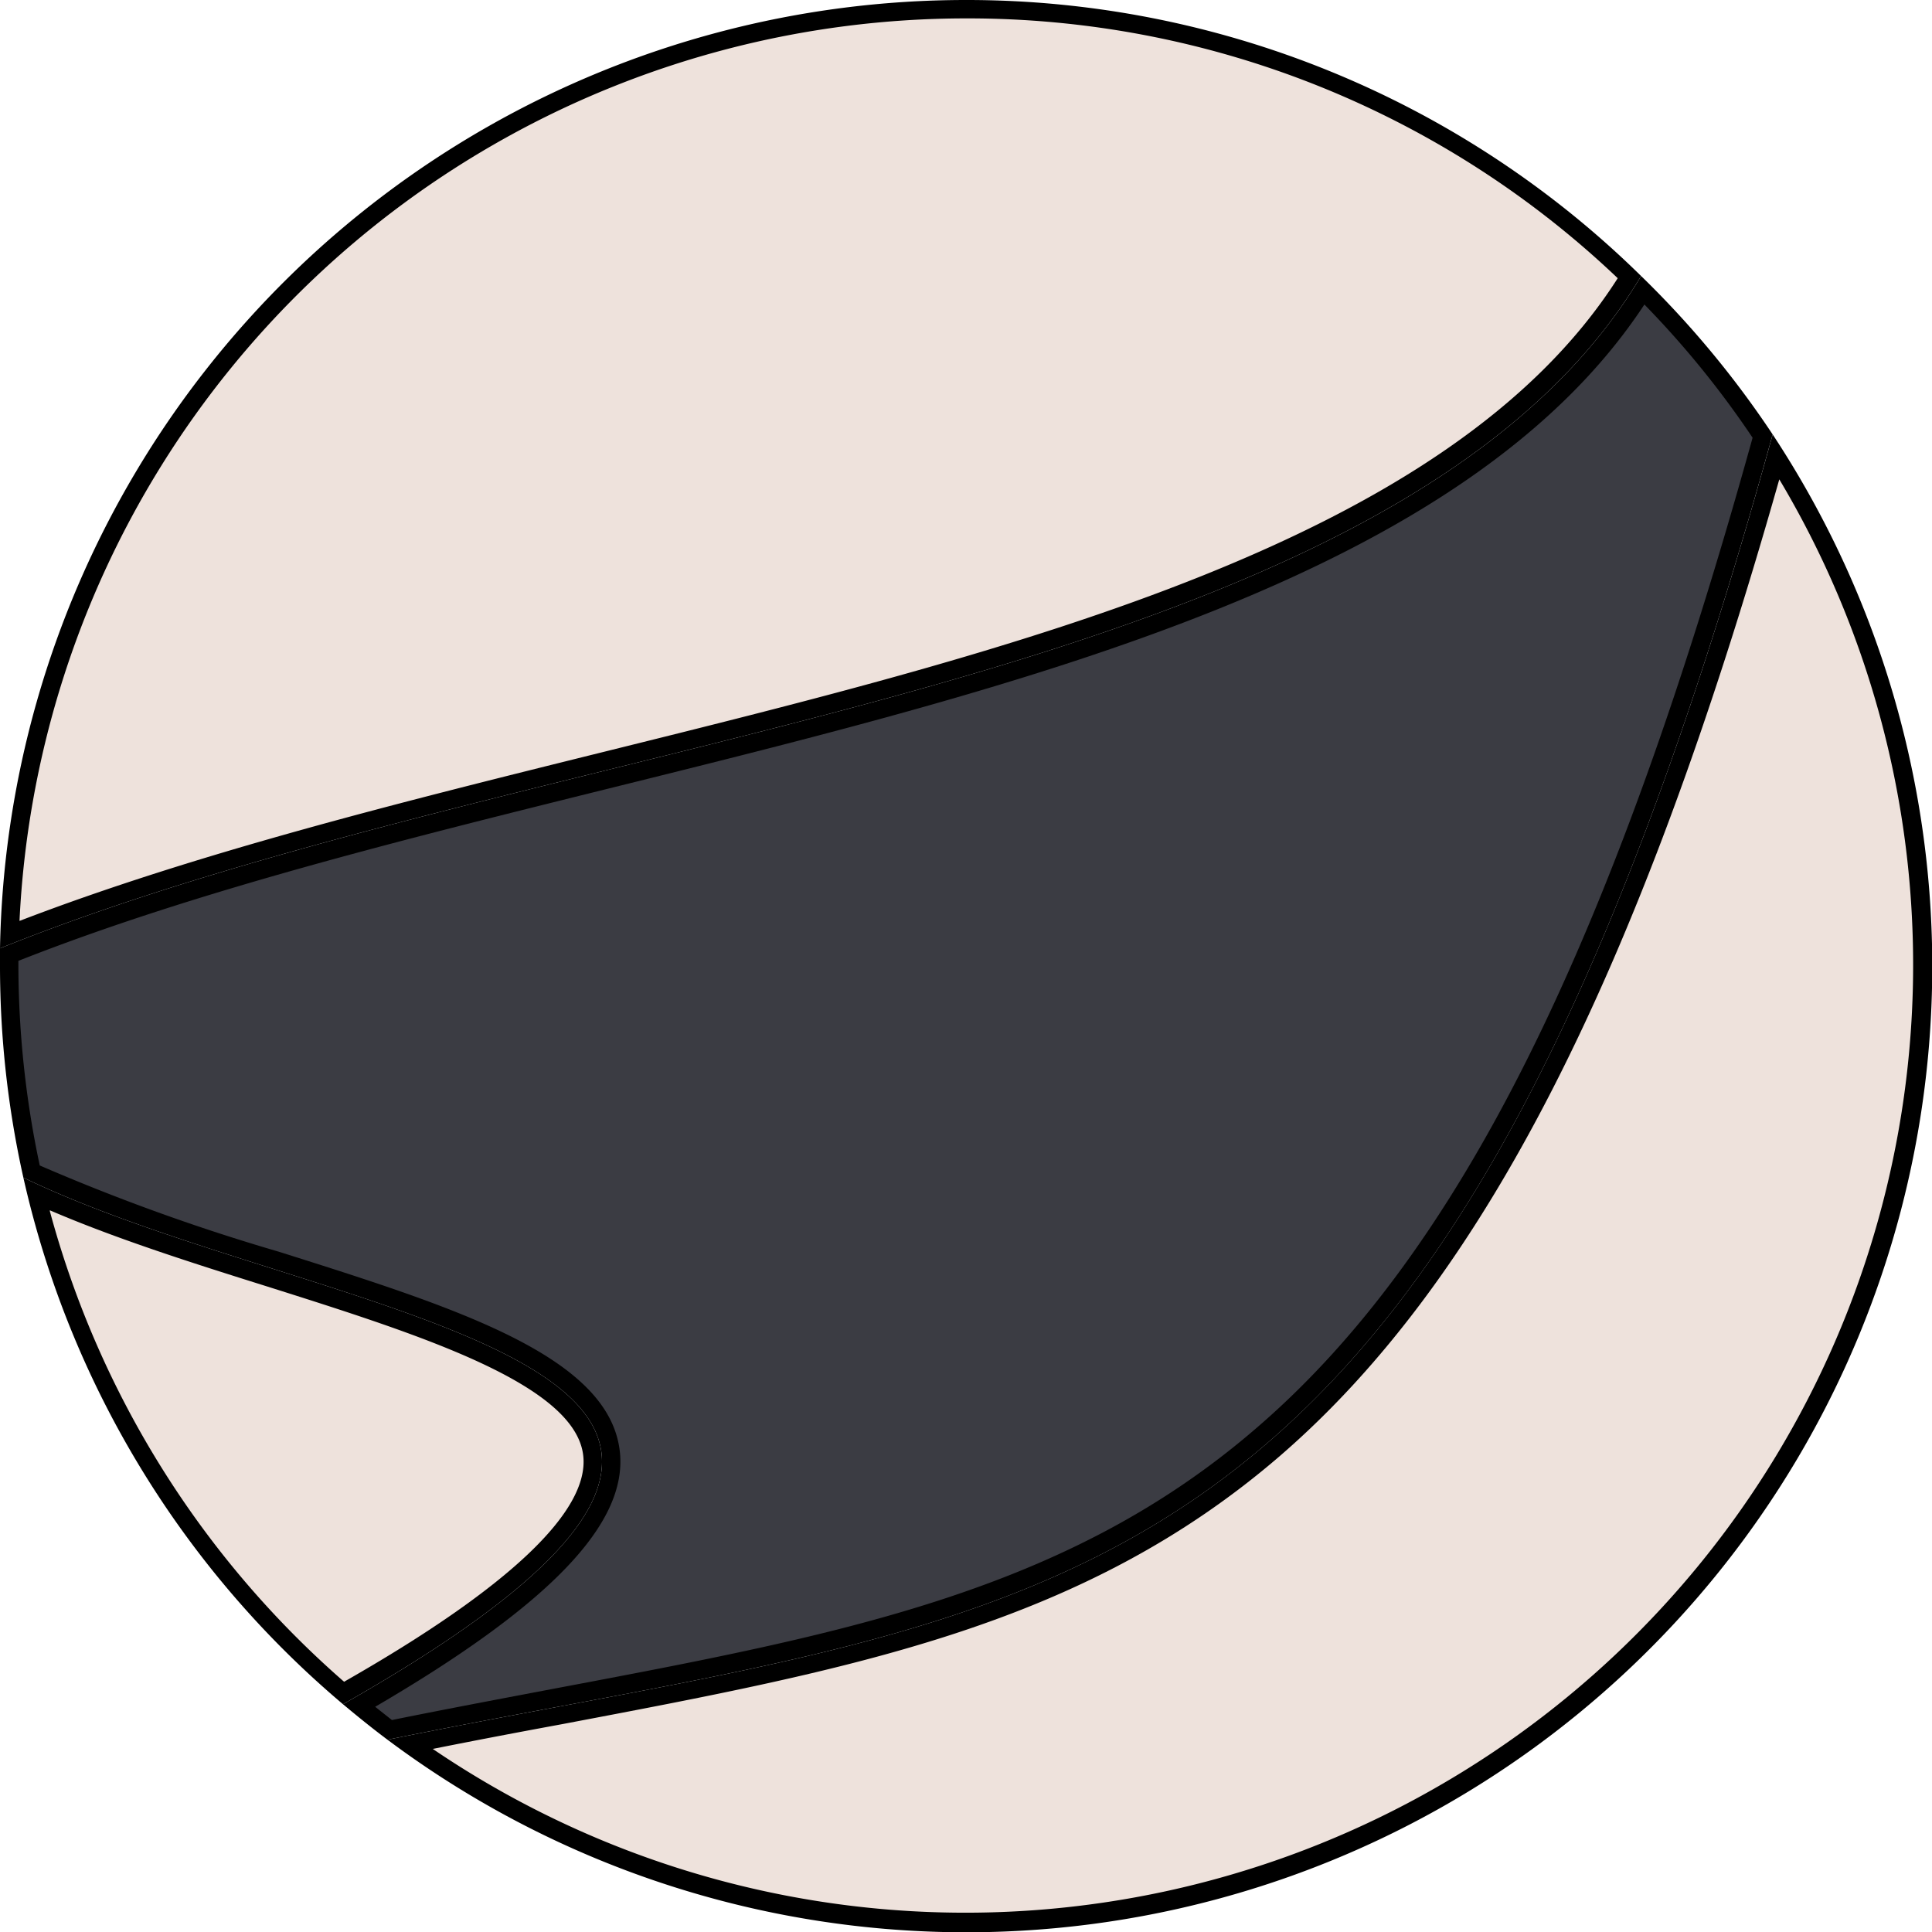
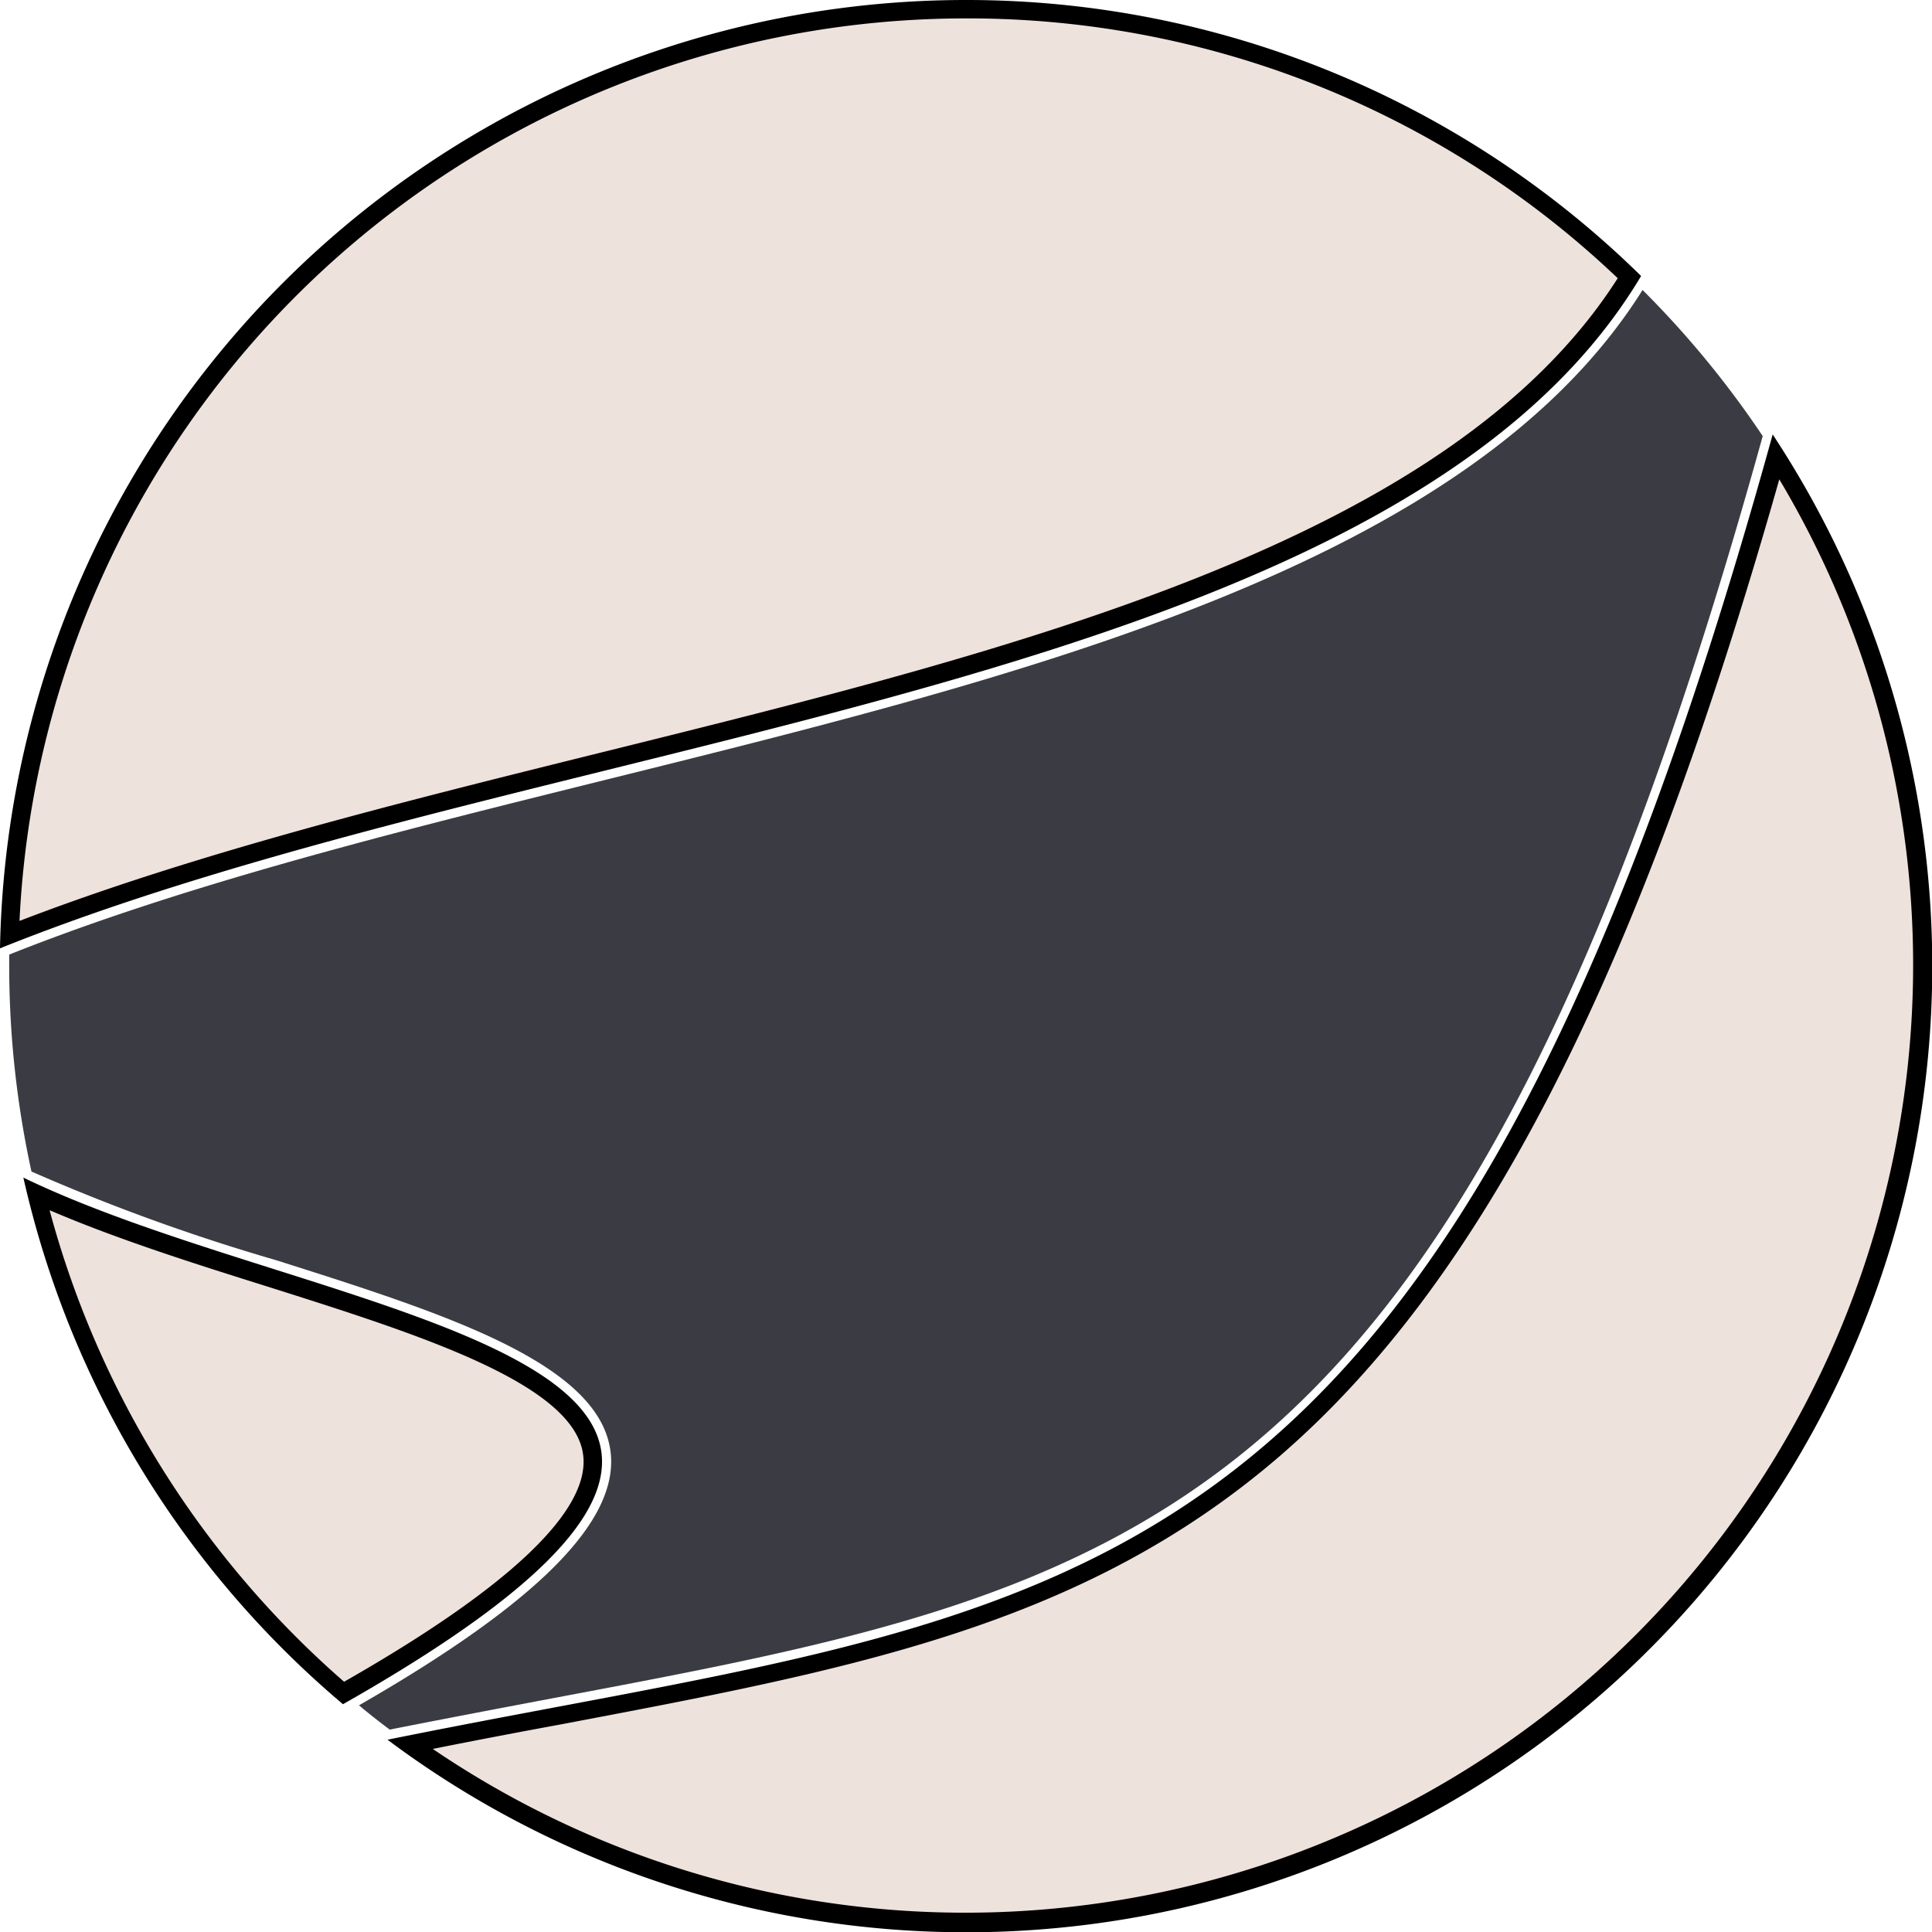
<svg xmlns="http://www.w3.org/2000/svg" id="Layer_1" data-name="Layer 1" viewBox="0 0 105 105">
  <defs>
    <style>.cls-1{fill:#eee2dc;}.cls-2{fill:#3b3c43;}</style>
  </defs>
  <path class="cls-1" d="M19.69,93A52.25,52.25,0,0,1,3,65.92a118.47,118.47,0,0,0,12.71,4.54c8.76,2.77,17,5.38,17.49,9.62C33.54,83.39,29.13,87.62,19.69,93Z" transform="translate(-1 -1)" />
  <path d="M3.74,66.79c3.61,1.55,7.77,2.87,11.82,4.14,8.22,2.6,16.73,5.29,17.14,9.2.32,3-4,7.14-13,12.27a51.84,51.84,0,0,1-16-25.61M2.27,65A52.53,52.53,0,0,0,19.64,93.62C52.89,74.76,19,73.1,2.27,65Z" transform="translate(-1 -1)" />
  <path class="cls-1" d="M1.53,51.79A52.24,52.24,0,0,1,53.5,1.5,51.71,51.71,0,0,1,89.56,16C80.46,30.82,56.73,36.7,33.78,42.39,22.69,45.14,11.23,48,1.53,51.79Z" transform="translate(-1 -1)" />
  <path d="M53.5,2A51.21,51.21,0,0,1,88.92,16.12C79.77,30.47,56.33,36.28,33.66,41.9c-10.84,2.69-22,5.46-31.6,9.15A51.51,51.51,0,0,1,53.5,2m0-1A52.51,52.51,0,0,0,1,52.54C30.9,40.52,76.72,38.6,90.19,16A52.28,52.28,0,0,0,53.5,1Z" transform="translate(-1 -1)" />
  <path class="cls-1" d="M53.5,105.5a51.55,51.55,0,0,1-30.23-9.69c2.81-.56,5.52-1.07,8.15-1.56C62.28,88.43,81,84.91,97.52,25.82a52,52,0,0,1-44,79.68Z" transform="translate(-1 -1)" />
  <path d="M97.7,27.05a51.51,51.51,0,0,1-73.18,69c2.4-.48,4.72-.92,7-1.34,15.83-3,28.33-5.34,39.05-14.59,11-9.51,19.44-25.94,27.14-53.1m-.36-2.44C79.25,90.08,59.28,88,22.06,95.55A52.5,52.5,0,0,0,97.34,24.61Z" transform="translate(-1 -1)" />
  <path class="cls-2" d="M22.18,95c-.55-.41-1.11-.85-1.67-1.32,9.73-5.59,14.08-10,13.68-13.71-.52-4.89-9.1-7.6-18.18-10.48a107.67,107.67,0,0,1-13.3-4.82A52.44,52.44,0,0,1,1.5,53.5c0-.21,0-.41,0-.62C11.23,49,22.81,46.14,34,43.36c23-5.71,46.87-11.62,56.27-26.6A52.21,52.21,0,0,1,96.8,24.7C80.37,84,62.9,87.29,31.23,93.26,28.32,93.81,25.32,94.38,22.18,95Z" transform="translate(-1 -1)" />
-   <path d="M90.37,17.55a51,51,0,0,1,5.88,7.24c-7.71,27.79-16,44.41-27,53.85-10.31,8.89-22.58,11.2-38.11,14.13-2.84.54-5.78,1.09-8.84,1.71l-.91-.72c9.47-5.53,13.71-9.94,13.3-13.84-.55-5.21-8.88-7.84-18.53-10.89a110.7,110.7,0,0,1-13-4.69A52.57,52.57,0,0,1,2,53.5v-.28c9.62-3.8,21.07-6.63,32.14-9.38C57,38.17,80.65,32.32,90.37,17.55M90.19,16C76.72,38.6,30.9,40.52,1,52.54c0,.32,0,.64,0,1A52.77,52.77,0,0,0,2.27,65C19,73.1,52.89,74.76,19.64,93.62c.79.66,1.59,1.31,2.42,1.93C59.28,88,79.25,90.08,97.34,24.61A52.53,52.53,0,0,0,90.19,16Z" transform="translate(-1 -1)" />
</svg>